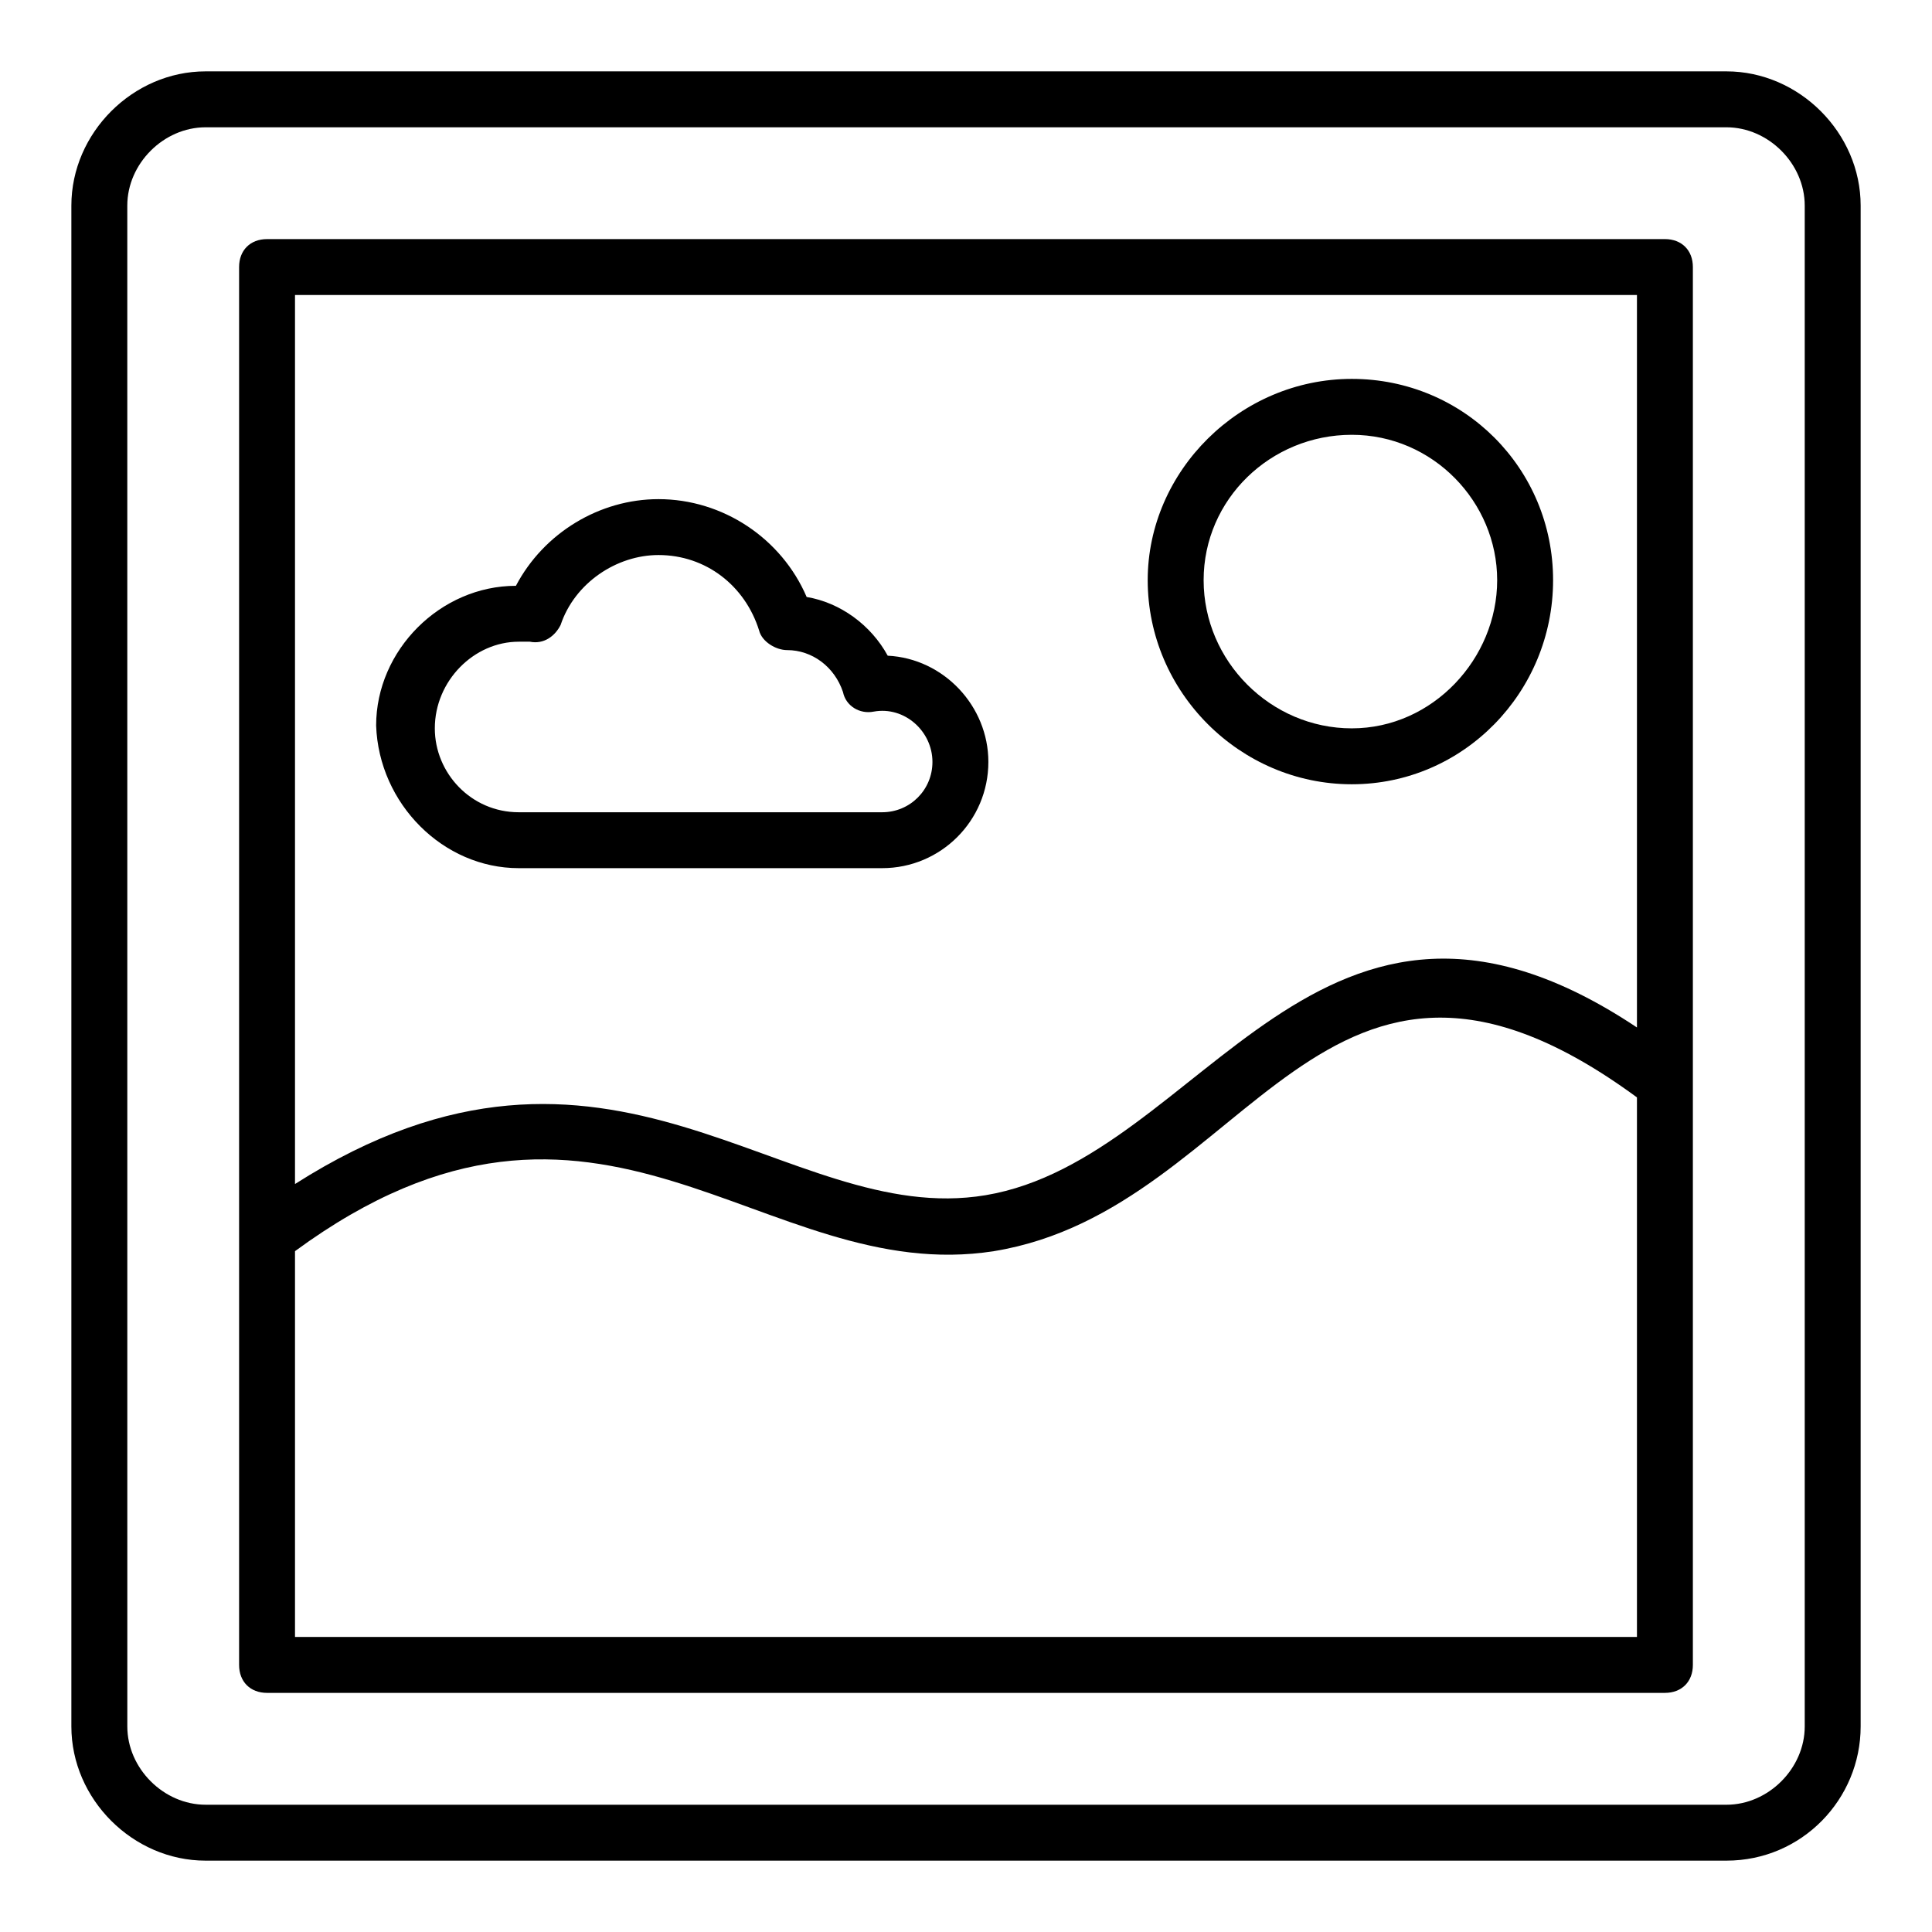
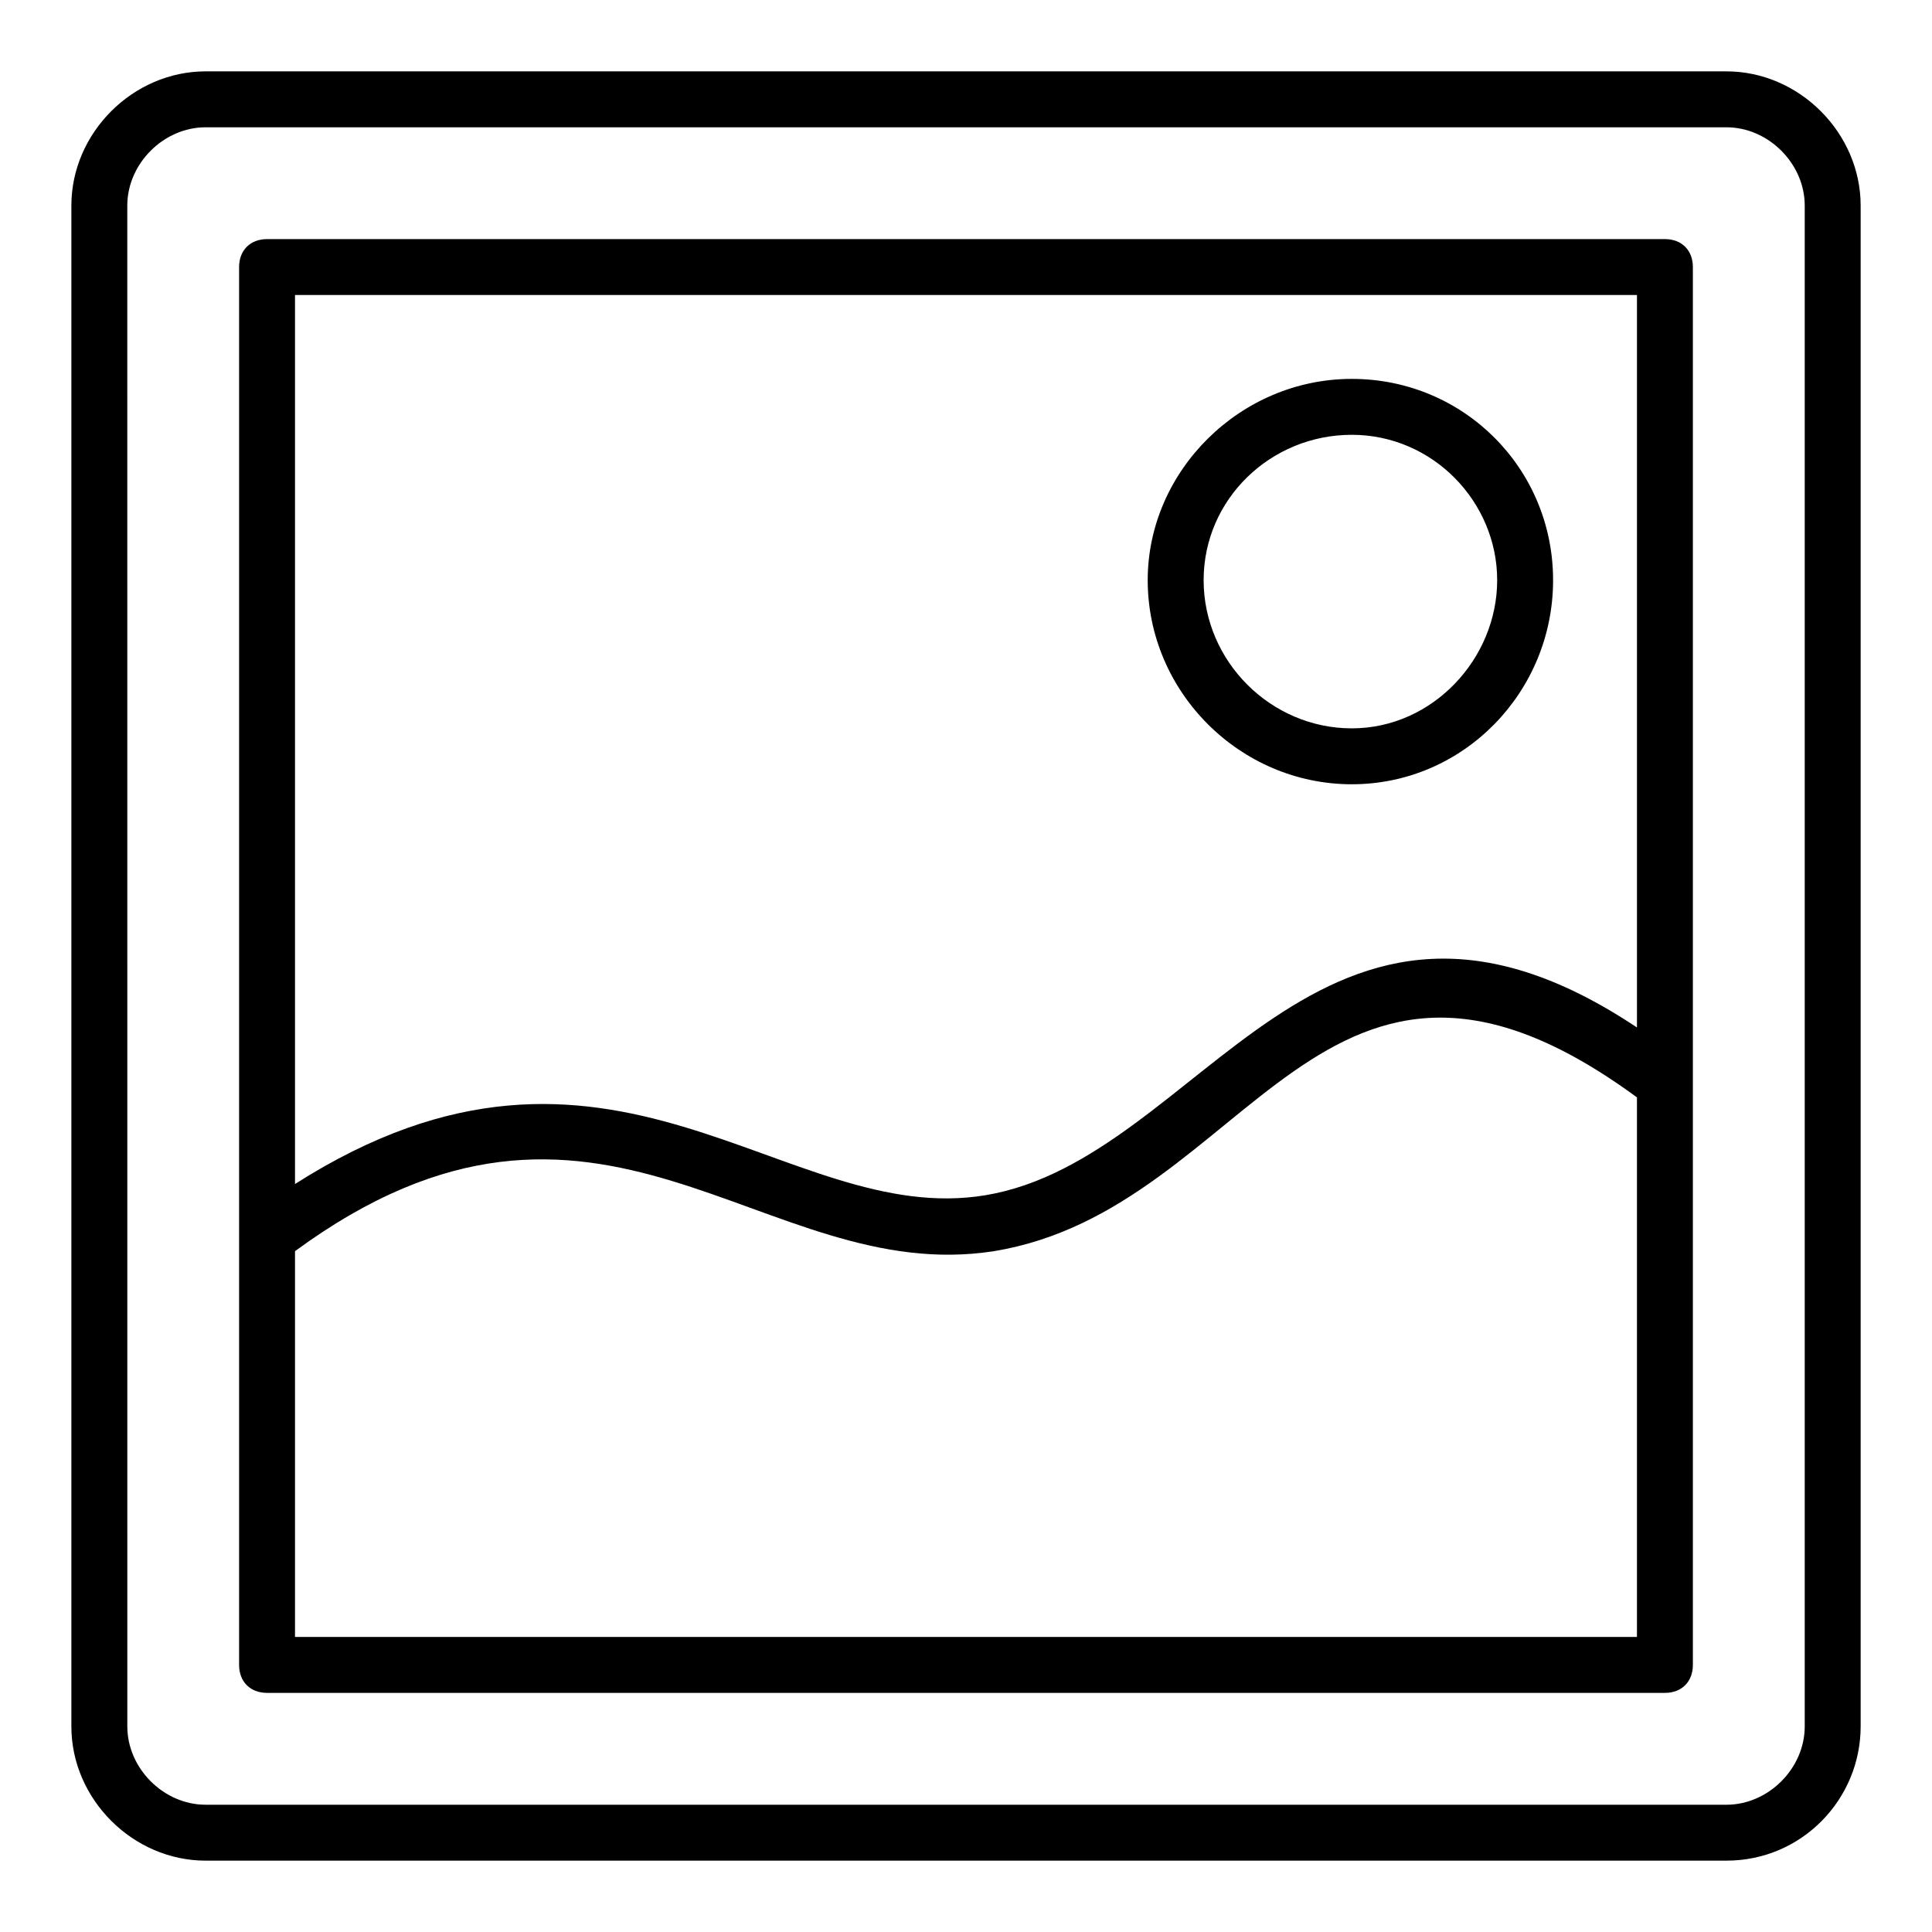
<svg xmlns="http://www.w3.org/2000/svg" fill="#000000" width="800px" height="800px" version="1.1" viewBox="144 144 512 512">
  <g>
    <path d="m198.48 637.09h403.05c20.004 0 35.562-16.301 35.562-35.562v-403.05c0-19.266-16.301-35.566-35.562-35.566h-403.05c-19.266 0-35.566 16.301-35.566 35.566v403.05c0 19.262 16.301 35.562 35.566 35.562zm-20.746-438.61c0-11.117 9.629-20.746 20.746-20.746h403.05c11.113 0 20.742 9.629 20.742 20.746v403.05c0 11.113-9.633 20.746-20.746 20.746l-403.04-0.004c-11.117 0-20.746-9.629-20.746-20.742z" />
    <path d="m214.77 592.63h370.45c4.445 0 7.41-2.965 7.41-7.41v-370.45c0-4.445-2.965-7.41-7.41-7.41l-370.45 0.004c-4.445 0-7.406 2.961-7.406 7.406v370.45c0 4.445 2.961 7.41 7.406 7.41zm363.04-14.82h-355.63v-102.24c80.758-59.273 123.73 9.633 185.22 0 68.164-11.113 86.684-102.24 170.41-40.75zm0-355.63v194.11c-84.461-56.309-114.84 34.82-172.63 44.453-53.344 8.891-99.281-56.309-183-2.965v-235.6z" />
    <path d="m502.24 351.84c29.637 0 53.344-24.449 53.344-54.086 0-29.637-23.707-53.344-53.344-53.344-29.637 0-54.086 24.449-54.086 53.344 0 29.637 24.449 54.086 54.086 54.086zm0-92.613c21.484 0 38.527 17.781 38.527 38.527s-17.039 39.266-38.527 39.266c-21.484 0-39.266-17.781-39.266-39.266s17.781-38.527 39.266-38.527z" />
-     <path d="m281.46 374.07h96.316c15.559 0 28.152-12.594 28.152-28.152 0-14.816-11.855-27.414-26.672-28.152-4.445-8.148-12.594-14.078-21.484-15.559-6.668-15.559-22.227-25.93-39.266-25.93-15.559 0-30.375 8.891-37.785 22.969-20.004 0-37.043 17.039-37.043 37.043 0.734 20.742 17.773 37.781 37.781 37.781zm0-60.012h2.965c3.703 0.742 6.668-1.48 8.148-4.445 3.703-11.113 14.816-18.523 25.93-18.523 12.594 0 22.969 8.148 26.672 20.004 0.742 2.965 4.445 5.188 7.41 5.188 6.668 0 12.594 4.445 14.816 11.113 0.742 3.703 4.445 5.926 8.148 5.188 8.148-1.48 15.559 5.188 15.559 13.336 0 7.41-5.926 13.336-13.336 13.336h-96.312c-12.594 0-22.227-10.371-22.227-22.227-0.004-12.598 10.371-22.969 22.227-22.969z" />
  </g>
</svg>